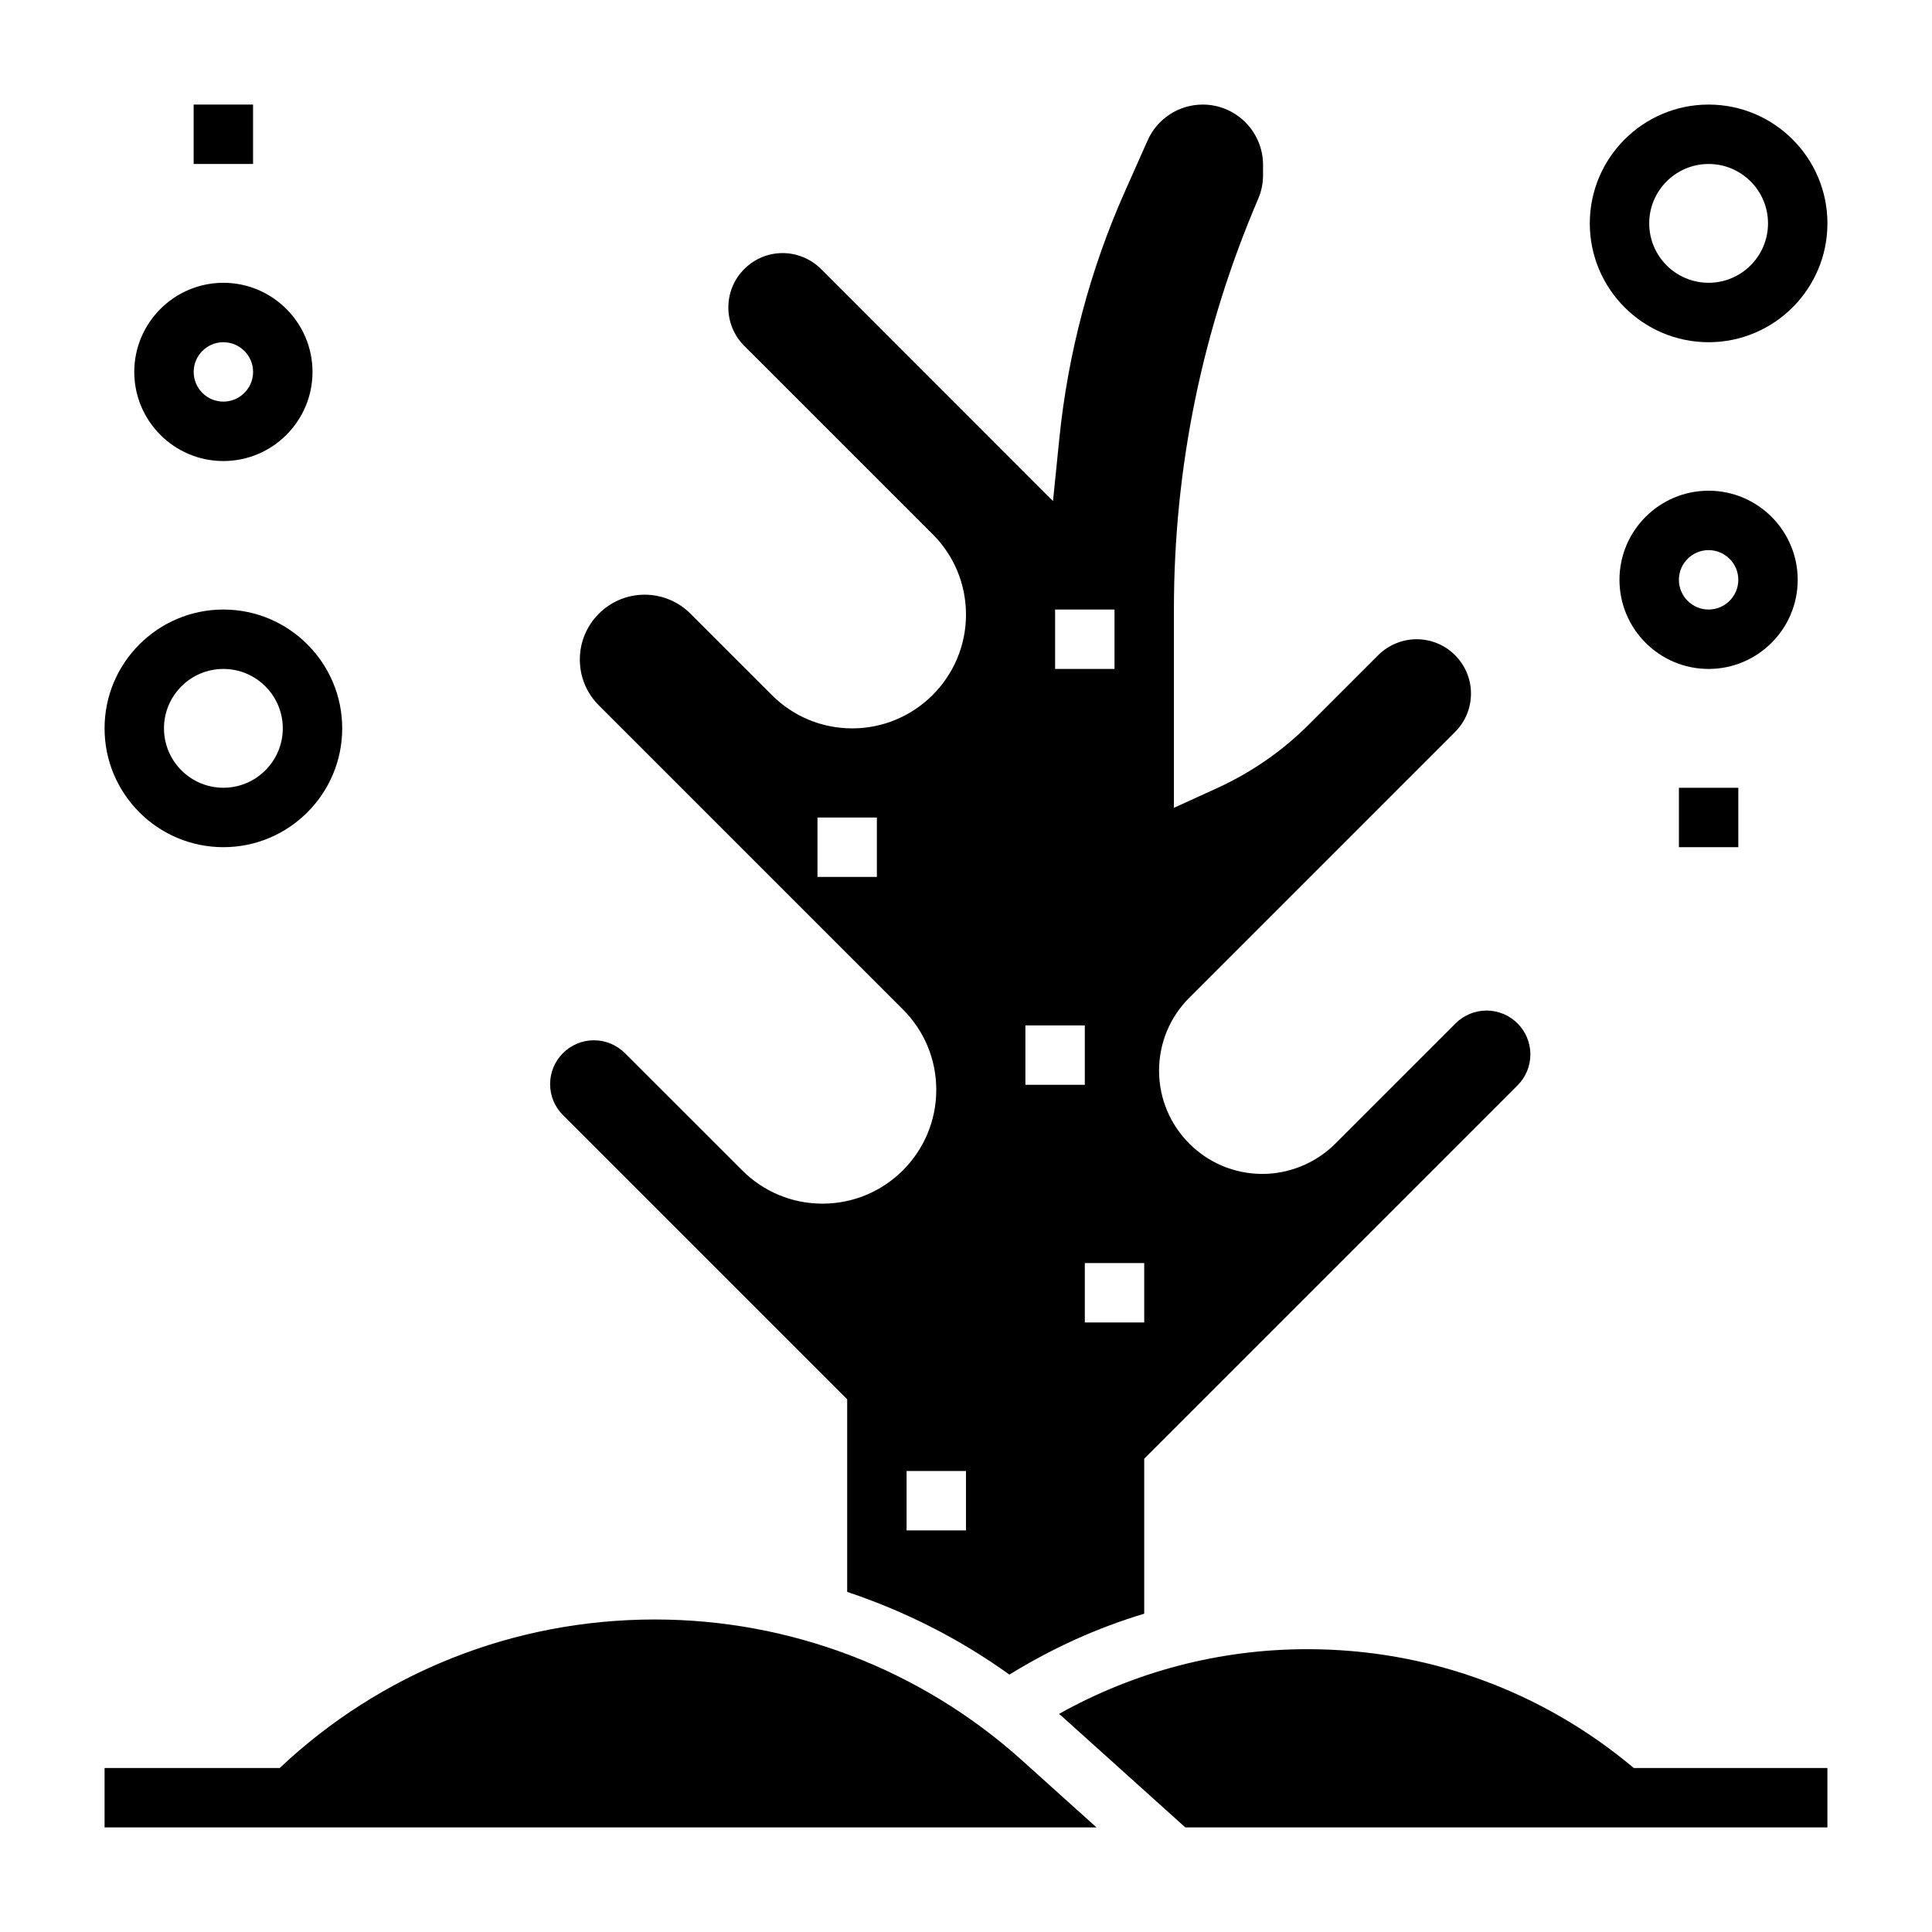
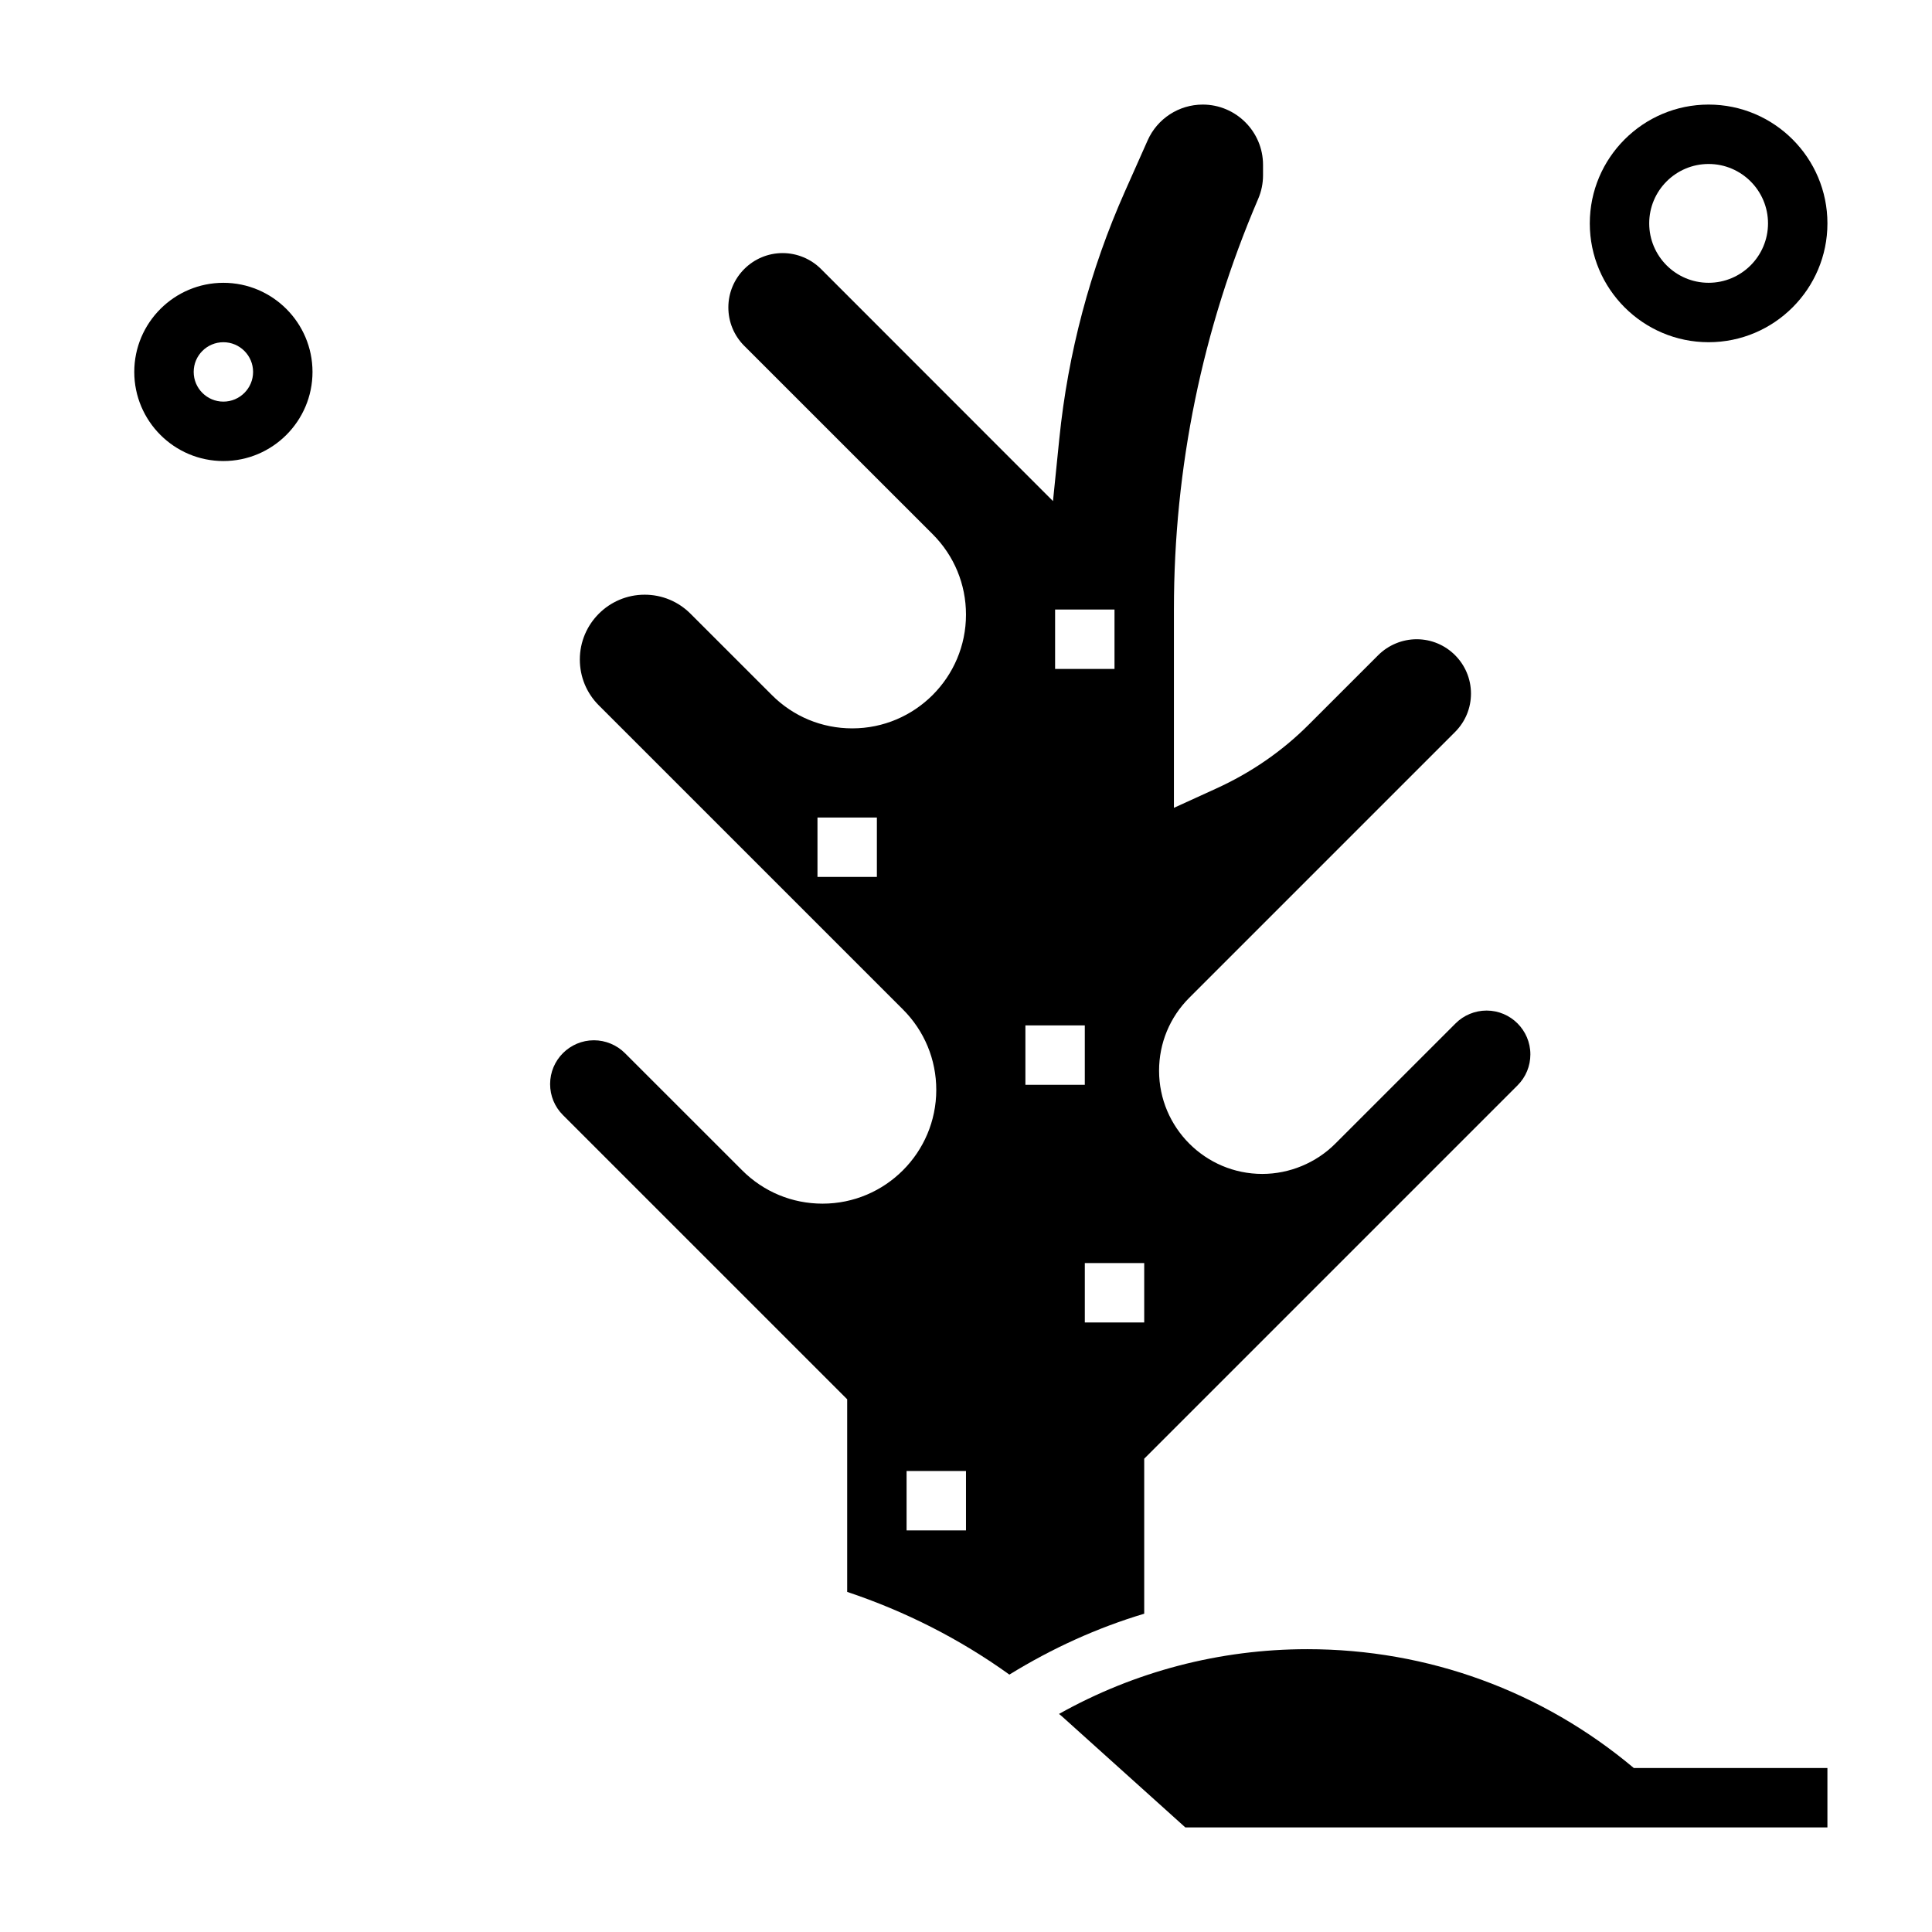
<svg xmlns="http://www.w3.org/2000/svg" fill="#000000" width="800px" height="800px" version="1.1" viewBox="144 144 512 512">
  <g>
-     <path d="m317.55 573.18c-37.52 0-72.684 14.16-99.43 39.359h-46.406v15.742h31.883l31.094 0.004h199.9l-19.742-17.766c-26.758-24.074-61.309-37.34-97.301-37.34z" />
    <path d="m368.51 514.82v51.051c15.289 5.102 29.781 12.422 42.988 21.914 11.25-6.934 23.223-12.391 35.73-16.137v-41.078l98.938-98.938c2.195-2.199 3.398-5.113 3.398-8.215 0-6.398-5.203-11.609-11.609-11.609-3.062 0-6.055 1.234-8.211 3.402l-31.891 31.883c-5.086 5.09-12.129 8.008-19.332 8.008-15.082 0-27.355-12.273-27.355-27.355 0-7.305 2.844-14.168 8.016-19.34l70.43-70.43c2.715-2.719 4.211-6.332 4.211-10.172 0-7.945-6.457-14.398-14.391-14.398-3.785 0-7.496 1.535-10.18 4.211l-18.453 18.445c-7 7.008-15.258 12.707-24.562 16.941l-11.137 5.082v-52.609c0-37.598 7.512-74.195 22.324-108.76 0.859-1.988 1.293-4.106 1.293-6.285v-2.738c0-8.809-7.172-15.98-15.98-15.98-6.312 0-12.043 3.723-14.602 9.492l-6.016 13.523c-9.242 20.781-15.09 42.832-17.391 65.535l-1.676 16.531-61.465-61.496c-2.684-2.691-6.383-4.227-10.176-4.227-7.938 0-14.391 6.453-14.391 14.398 0 3.84 1.496 7.461 4.211 10.18l49.941 49.926c5.691 5.695 8.824 13.262 8.824 21.305 0 16.629-13.527 30.145-30.137 30.145-8.055 0-15.617-3.133-21.309-8.832l-21.57-21.562c-3.242-3.242-7.559-5.031-12.148-5.031-9.469 0-17.172 7.707-17.172 17.176 0 4.59 1.785 8.902 5.031 12.148l80.609 80.602c5.688 5.699 8.82 13.266 8.82 21.309 0 16.625-13.523 30.145-30.133 30.145-8.055 0-15.617-3.133-21.309-8.832l-31.07-31.062c-2.156-2.156-5.148-3.402-8.211-3.402-6.41 0-11.613 5.211-11.613 11.609 0 3.102 1.203 6.023 3.402 8.211zm78.719-36.102v15.742h-15.742v-15.742zm-23.617-173.18h15.742v15.742h-15.742zm-7.871 110.21h15.742v15.742h-15.742zm-39.359-39.359h-15.742v-15.742h15.742zm7.871 157.44h15.742v15.742h-15.742z" />
    <path d="m490.45 581.05c-23.184 0-45.73 5.91-65.801 17.16 0.234 0.211 0.504 0.395 0.738 0.605l32.738 29.469h170.16v-15.742h-51.309c-24.234-20.352-54.516-31.492-86.531-31.492z" />
    <path d="m203.2 266.18c13.02 0 23.617-10.598 23.617-23.617-0.004-13.02-10.598-23.617-23.617-23.617s-23.617 10.598-23.617 23.617c0 13.02 10.594 23.617 23.617 23.617zm0-31.488c4.344 0 7.871 3.535 7.871 7.871 0 4.336-3.527 7.871-7.871 7.871s-7.871-3.535-7.871-7.871c-0.004-4.34 3.523-7.871 7.871-7.871z" />
-     <path d="m203.2 368.51c17.367 0 31.488-14.121 31.488-31.488 0-17.367-14.121-31.488-31.488-31.488-17.367 0-31.488 14.121-31.488 31.488 0 17.363 14.121 31.488 31.488 31.488zm0-47.234c8.684 0 15.742 7.062 15.742 15.742 0 8.684-7.062 15.742-15.742 15.742-8.684 0-15.742-7.062-15.742-15.742-0.004-8.68 7.059-15.742 15.742-15.742z" />
-     <path d="m195.32 171.71h15.742v15.742h-15.742z" />
-     <path d="m620.41 297.66c0-13.02-10.598-23.617-23.617-23.617s-23.617 10.598-23.617 23.617c0 13.02 10.598 23.617 23.617 23.617 13.023-0.004 23.617-10.598 23.617-23.617zm-23.613 7.871c-4.344 0-7.871-3.535-7.871-7.871 0-4.336 3.527-7.871 7.871-7.871s7.871 3.535 7.871 7.871c0 4.336-3.527 7.871-7.871 7.871z" />
    <path d="m596.8 234.69c17.367 0 31.488-14.121 31.488-31.488 0-17.367-14.121-31.488-31.488-31.488-17.367 0-31.488 14.121-31.488 31.488 0 17.363 14.121 31.488 31.488 31.488zm0-47.234c8.684 0 15.742 7.062 15.742 15.742 0 8.684-7.062 15.742-15.742 15.742-8.684 0-15.742-7.062-15.742-15.742-0.004-8.68 7.059-15.742 15.742-15.742z" />
-     <path d="m588.93 352.77h15.742v15.742h-15.742z" />
  </g>
</svg>